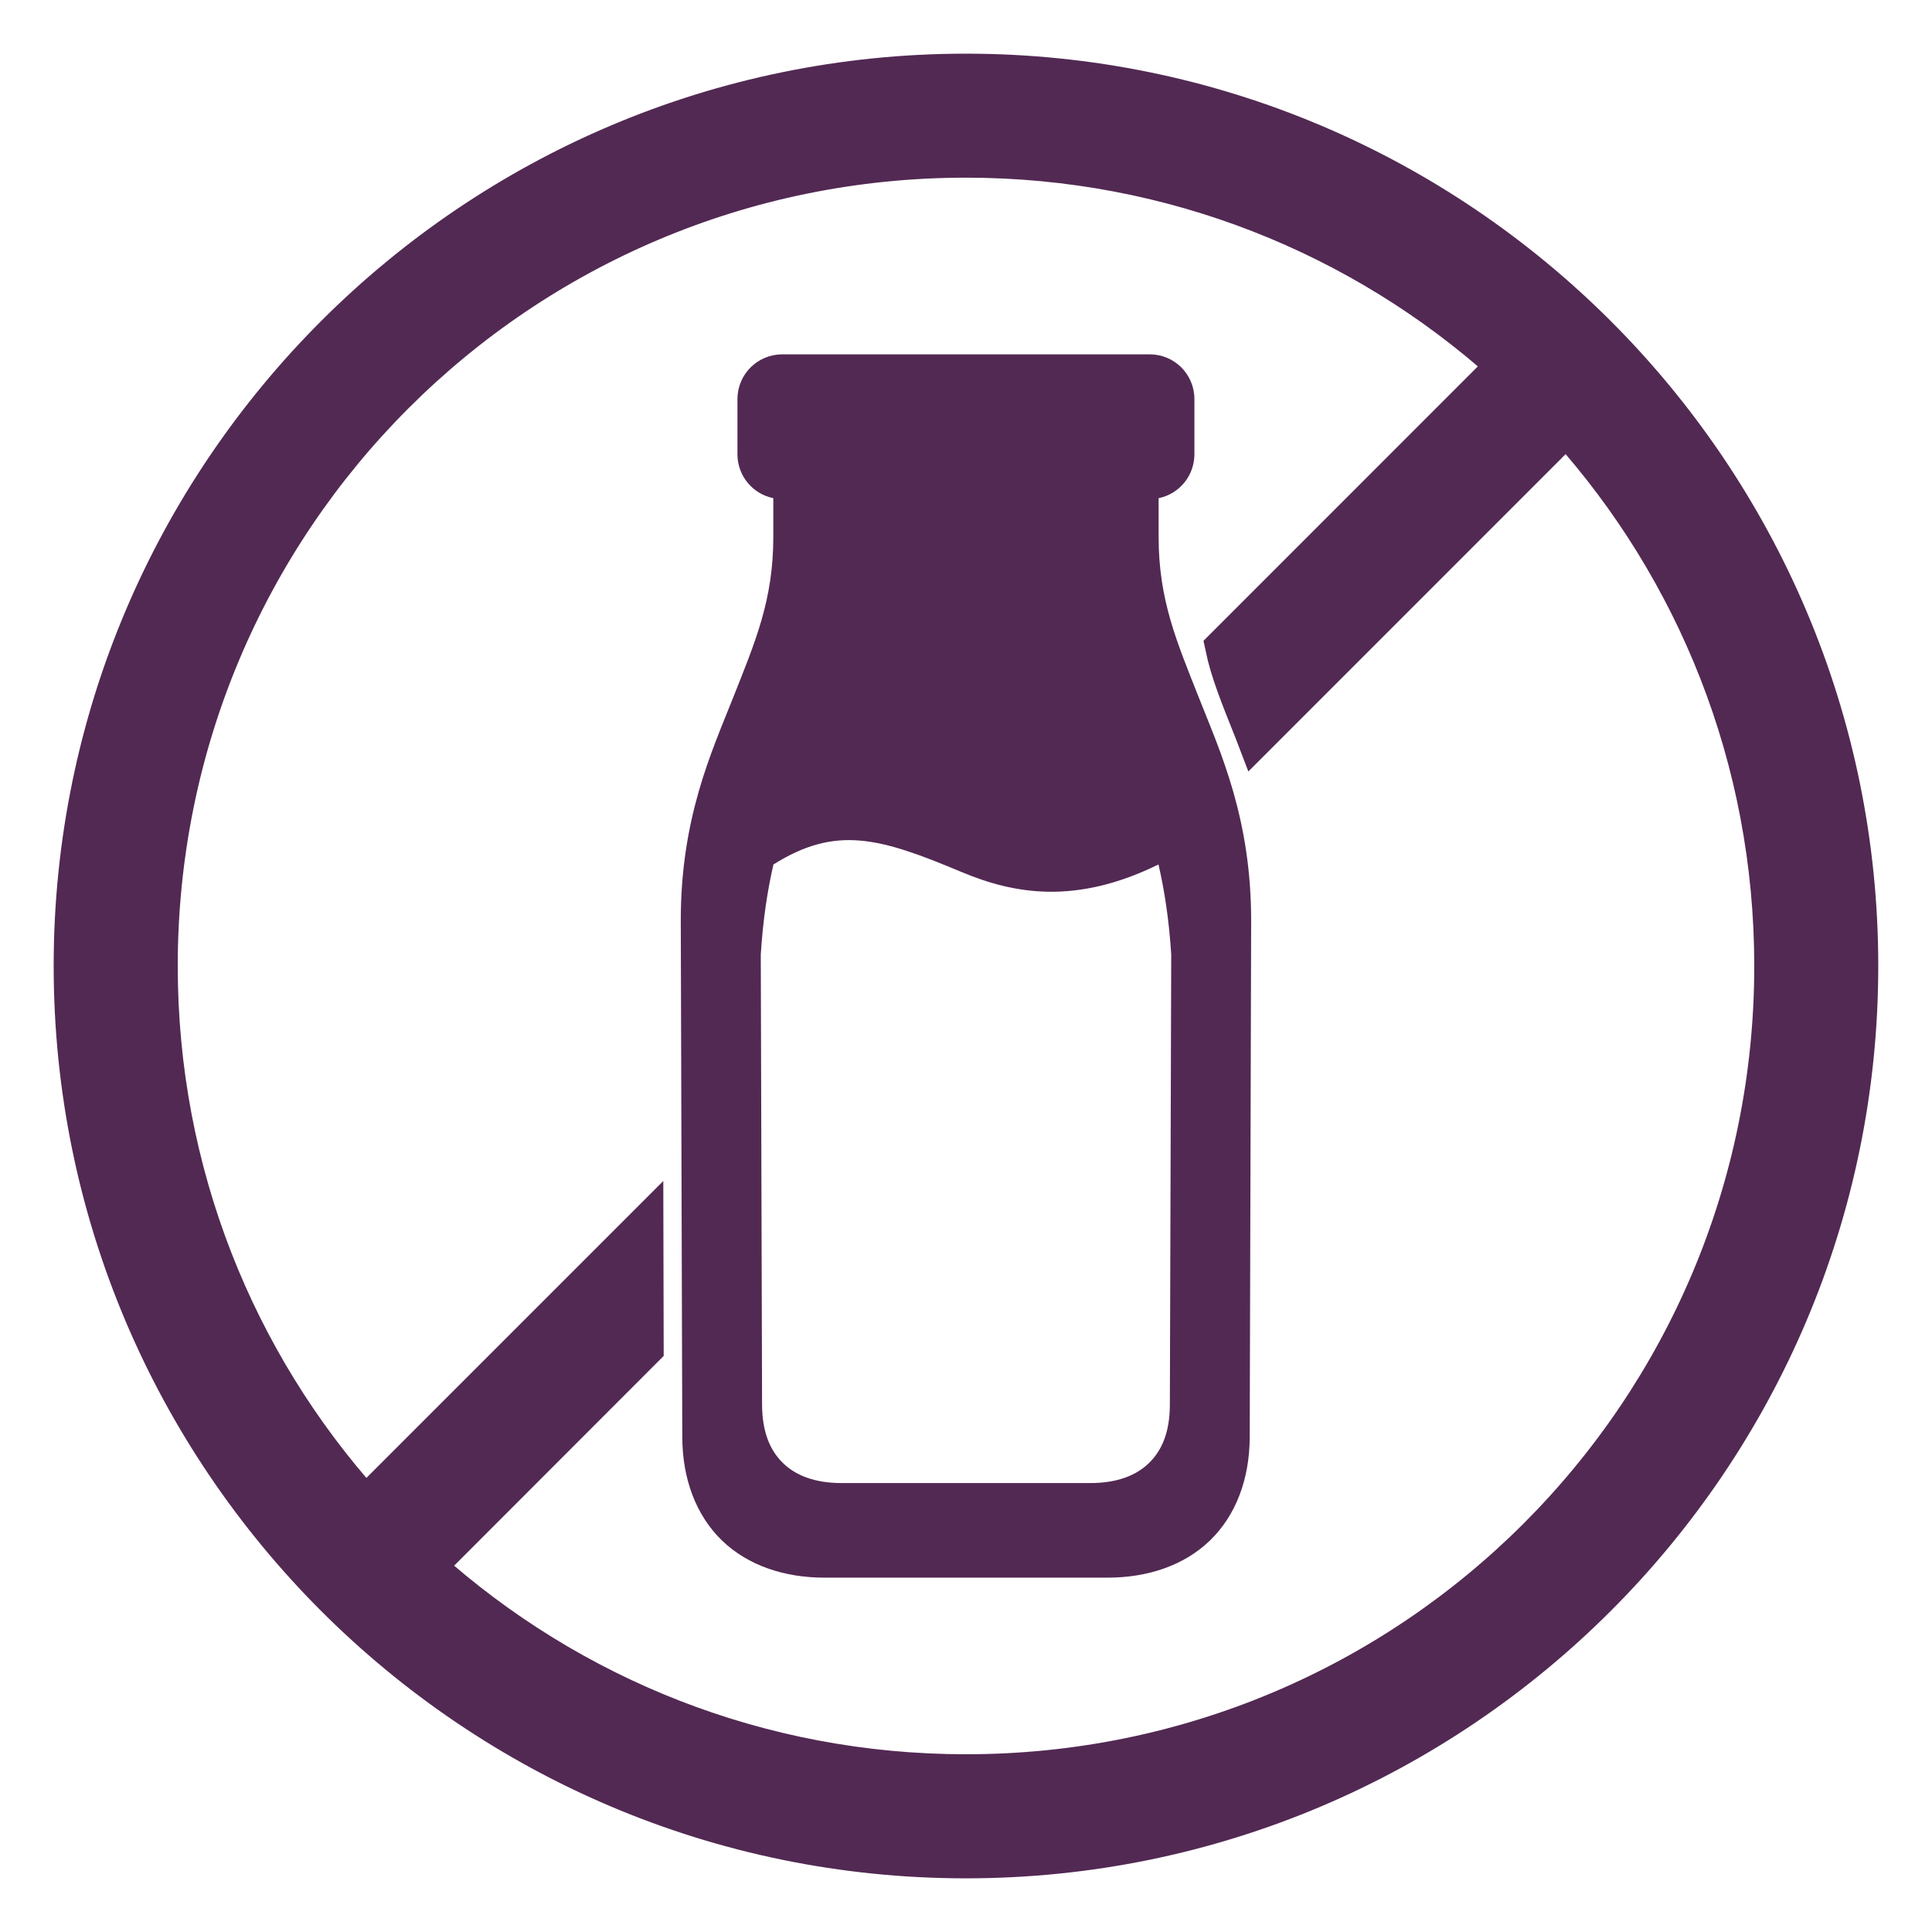
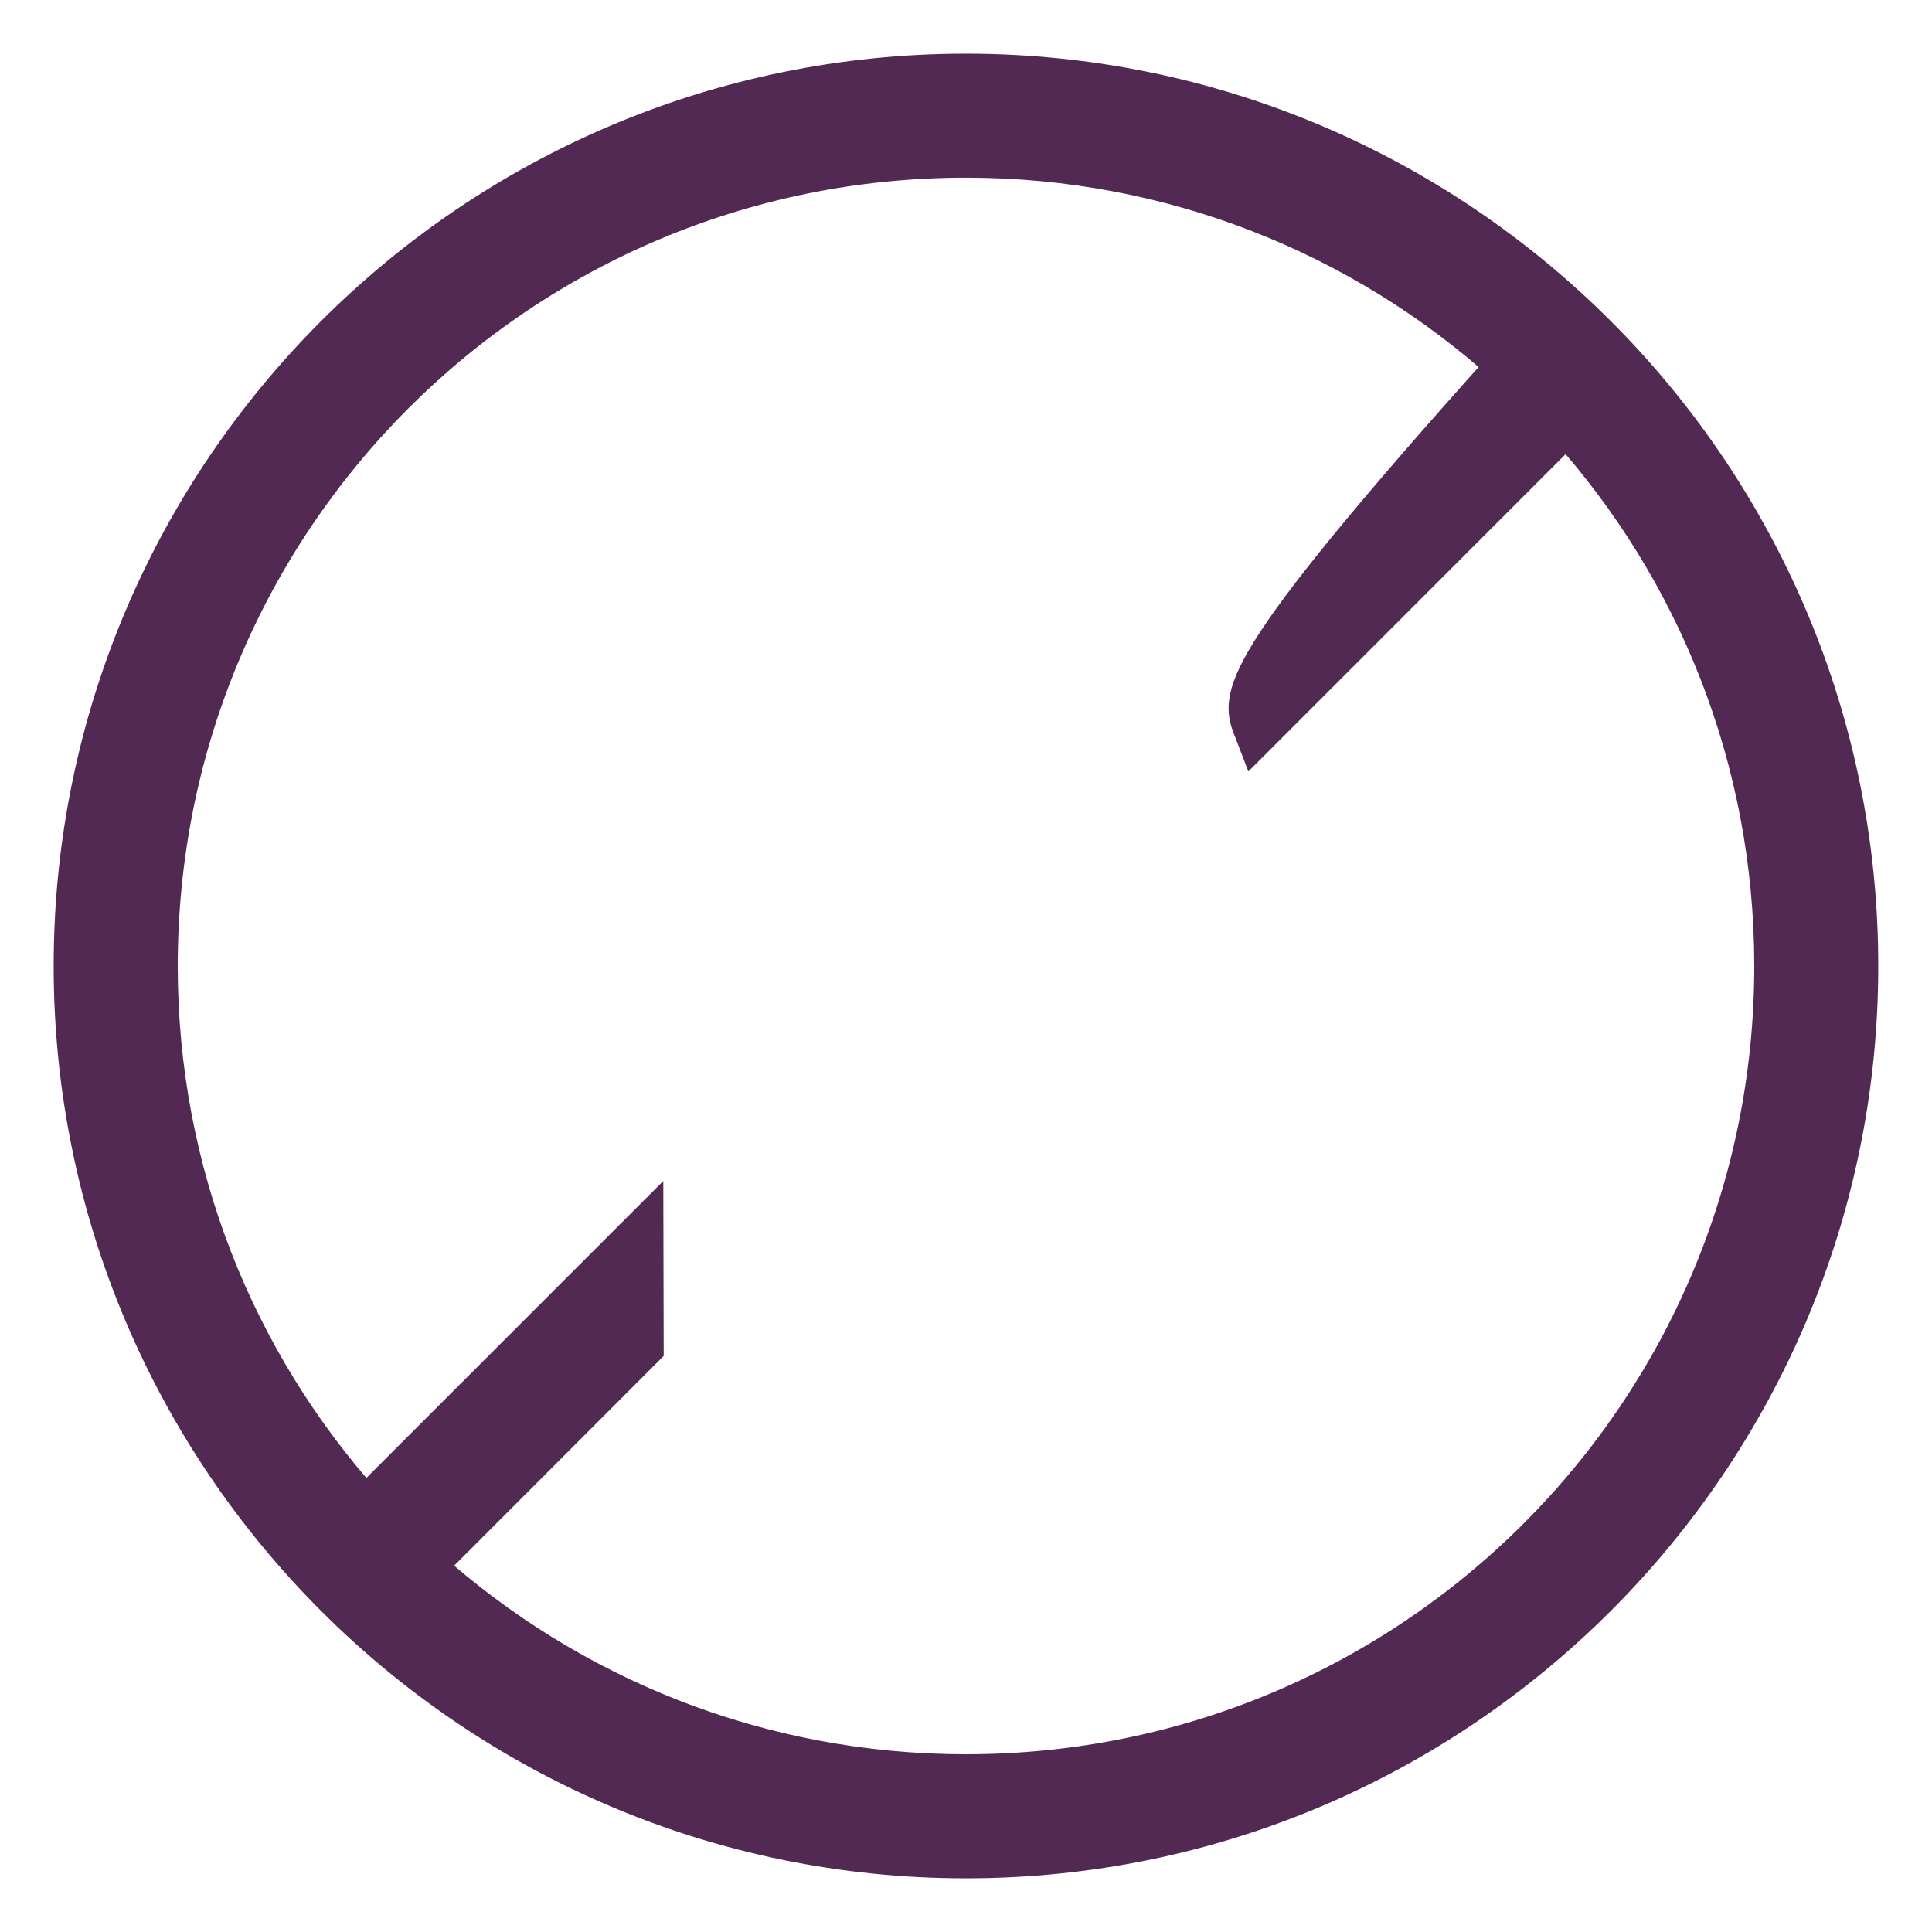
<svg xmlns="http://www.w3.org/2000/svg" width="27" height="27" viewBox="0 0 27 27" fill="none">
-   <path fill-rule="evenodd" clip-rule="evenodd" d="M13.499 2.233C16.391 2.233 19.027 3.321 21.019 5.108L17.091 9.037C17.167 9.4 17.306 9.735 17.496 10.214C17.511 10.249 17.526 10.294 17.541 10.333L21.892 5.981C23.68 7.974 24.766 10.607 24.766 13.5C24.766 19.73 19.728 24.766 13.5 24.766C10.607 24.766 7.973 23.678 5.981 21.893L9.025 18.846L9.021 17.107L5.108 21.02C3.32 19.027 2.234 16.393 2.234 13.5C2.234 7.271 7.269 2.233 13.499 2.233L13.499 2.233ZM13.499 1C6.603 1 1 6.605 1 13.499C1 20.395 6.603 26 13.499 26C20.395 26 25.999 20.395 25.999 13.499C25.999 6.605 20.395 1 13.499 1Z" fill="#522953" stroke="#522953" stroke-width="0.5" />
-   <path d="M13.429 12.183C14.169 12.495 15.033 12.649 16.19 12.081C16.273 12.441 16.337 12.848 16.368 13.339L16.349 19.632C16.348 20.02 16.235 20.275 16.054 20.449C15.875 20.622 15.608 20.726 15.237 20.726H11.762C11.39 20.726 11.124 20.622 10.945 20.449C10.765 20.275 10.652 20.02 10.65 19.632L10.632 13.339C10.663 12.849 10.726 12.441 10.809 12.081C11.682 11.534 12.288 11.704 13.429 12.183H13.429ZM10.932 4.952C10.586 4.952 10.306 5.232 10.306 5.577V6.348C10.306 6.652 10.521 6.904 10.807 6.962V7.507C10.807 8.386 10.554 8.971 10.249 9.741C9.944 10.51 9.509 11.44 9.514 12.884L9.535 20.084C9.537 20.673 9.73 21.181 10.091 21.53C10.453 21.878 10.96 22.048 11.523 22.048H15.476C16.04 22.048 16.547 21.878 16.908 21.53C17.27 21.181 17.463 20.673 17.465 20.084L17.485 12.884C17.489 11.44 17.055 10.51 16.751 9.741C16.447 8.972 16.192 8.386 16.192 7.507V6.962C16.477 6.904 16.692 6.652 16.692 6.348L16.692 5.577C16.692 5.231 16.413 4.952 16.067 4.952H10.932Z" fill="#522953" />
+   <path fill-rule="evenodd" clip-rule="evenodd" d="M13.499 2.233C16.391 2.233 19.027 3.321 21.019 5.108C17.167 9.4 17.306 9.735 17.496 10.214C17.511 10.249 17.526 10.294 17.541 10.333L21.892 5.981C23.68 7.974 24.766 10.607 24.766 13.5C24.766 19.73 19.728 24.766 13.5 24.766C10.607 24.766 7.973 23.678 5.981 21.893L9.025 18.846L9.021 17.107L5.108 21.02C3.32 19.027 2.234 16.393 2.234 13.5C2.234 7.271 7.269 2.233 13.499 2.233L13.499 2.233ZM13.499 1C6.603 1 1 6.605 1 13.499C1 20.395 6.603 26 13.499 26C20.395 26 25.999 20.395 25.999 13.499C25.999 6.605 20.395 1 13.499 1Z" fill="#522953" stroke="#522953" stroke-width="0.5" />
</svg>